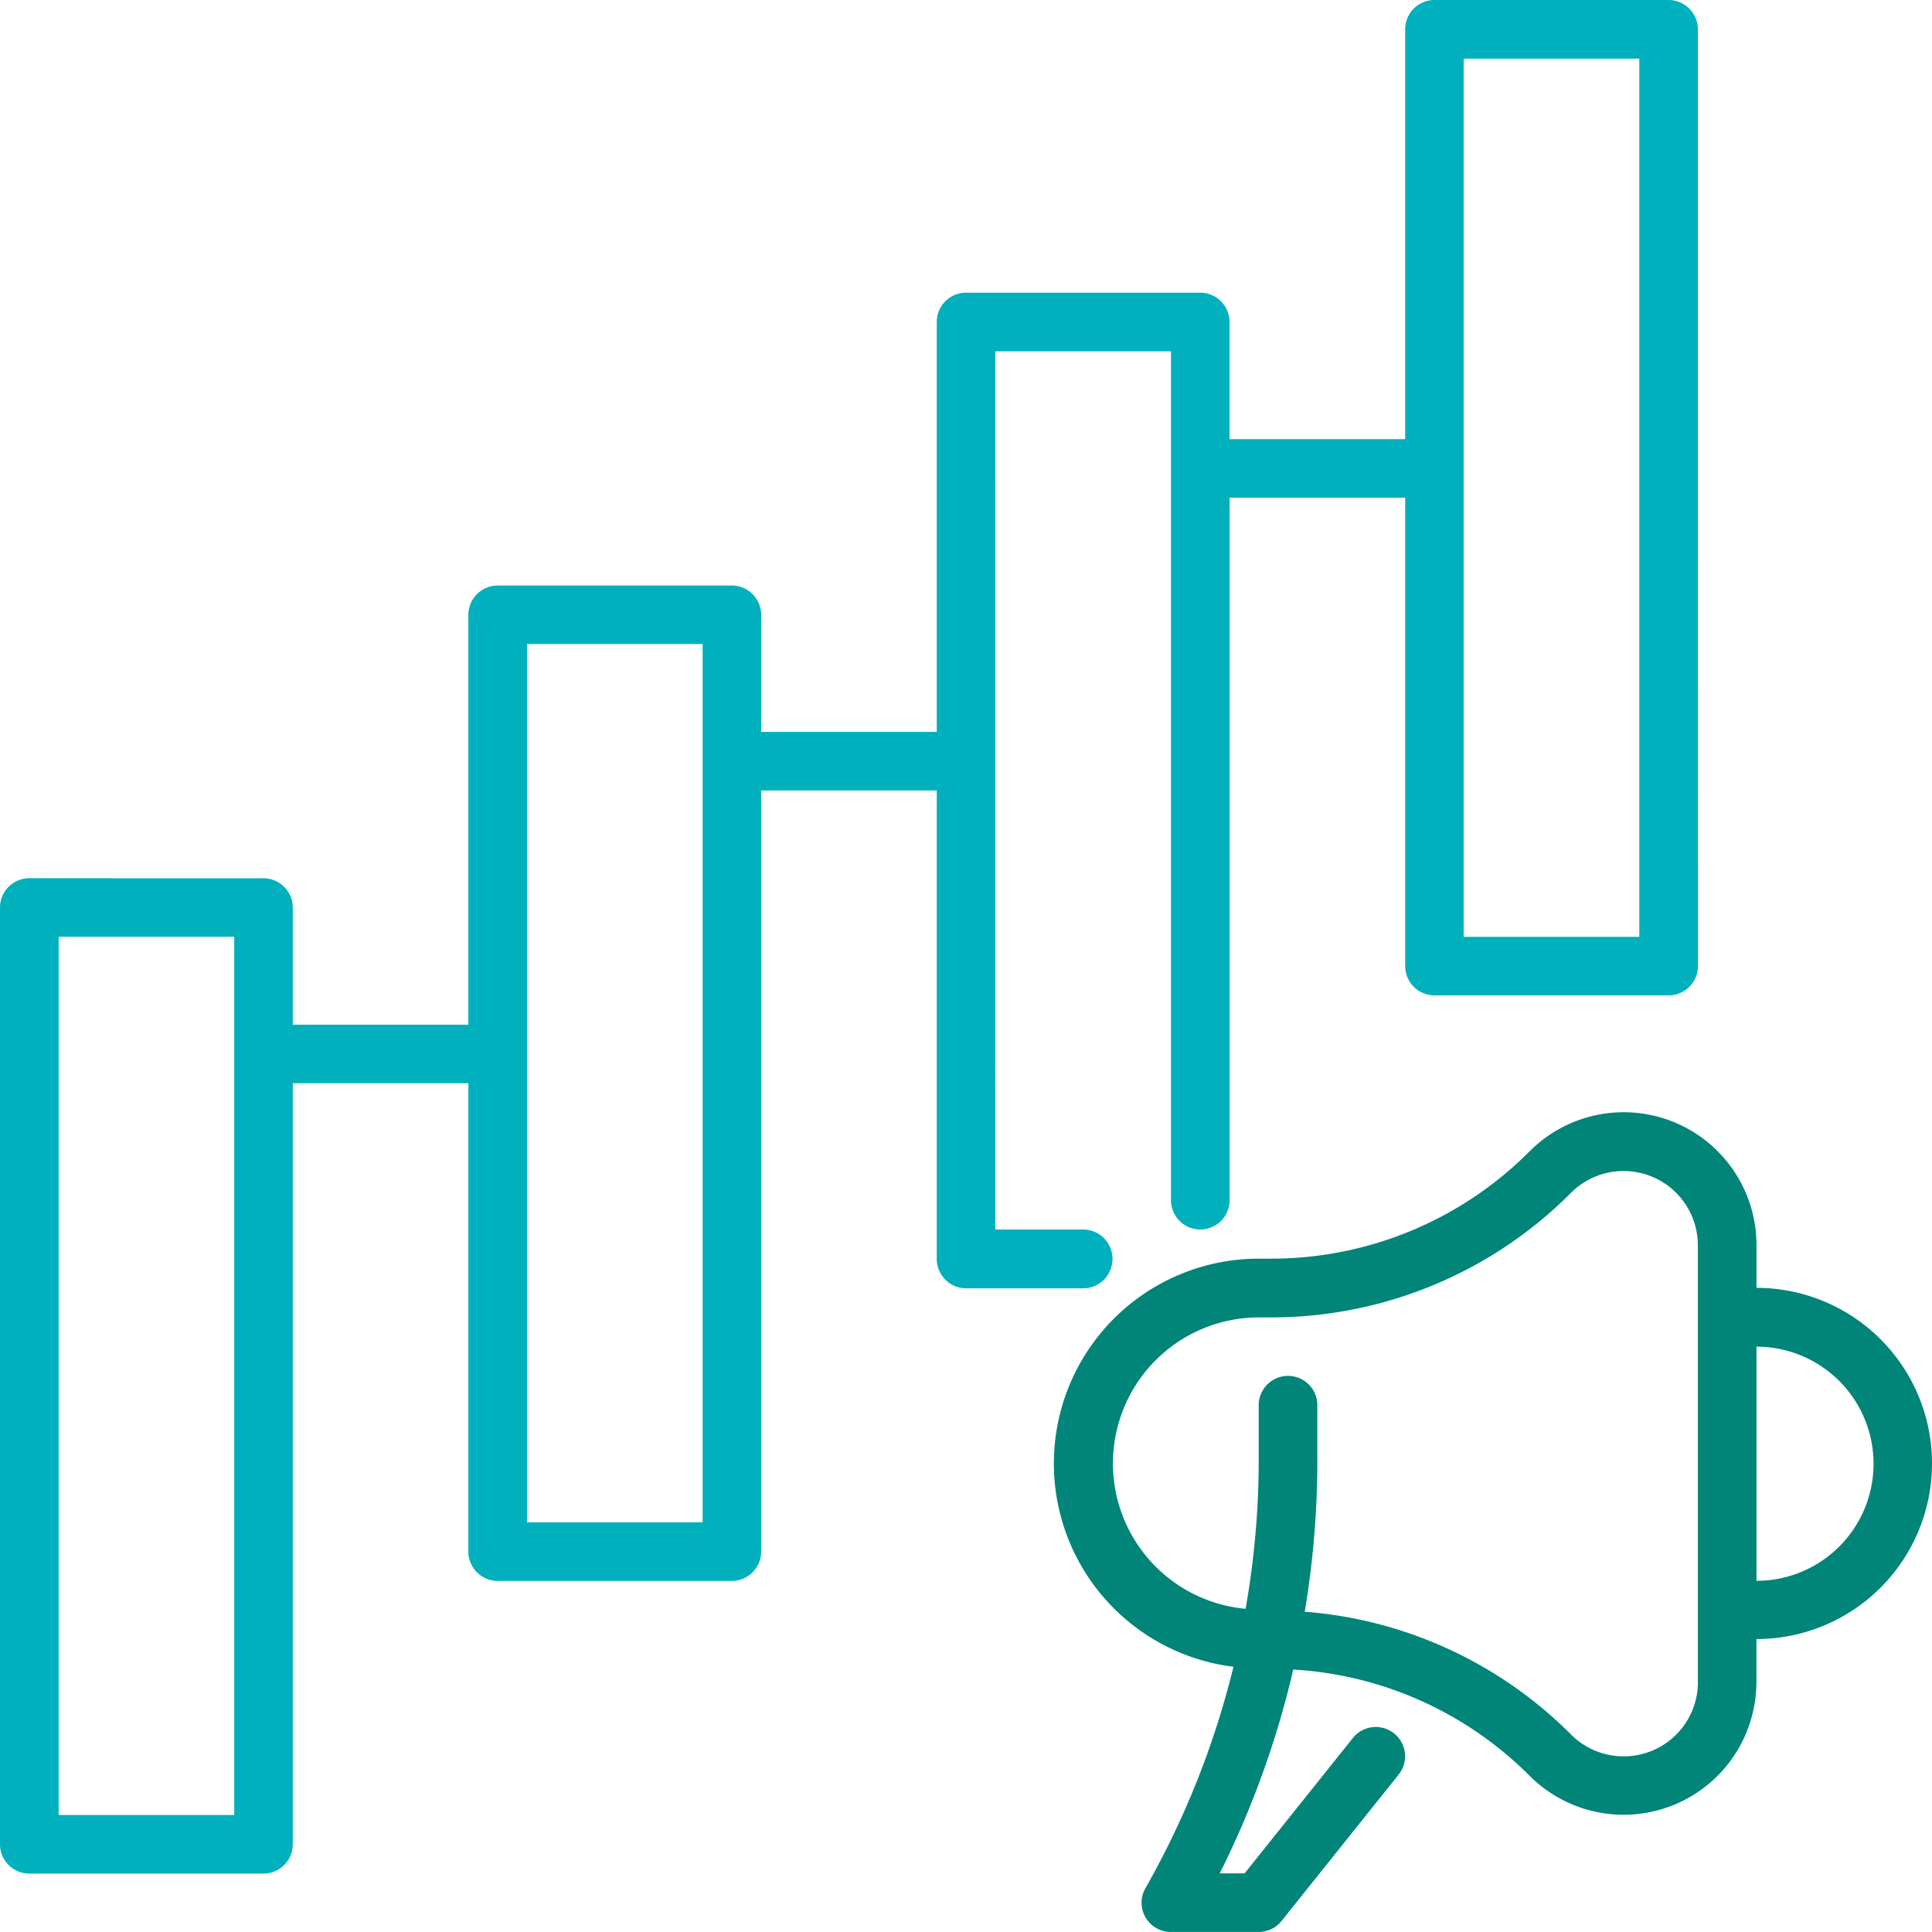
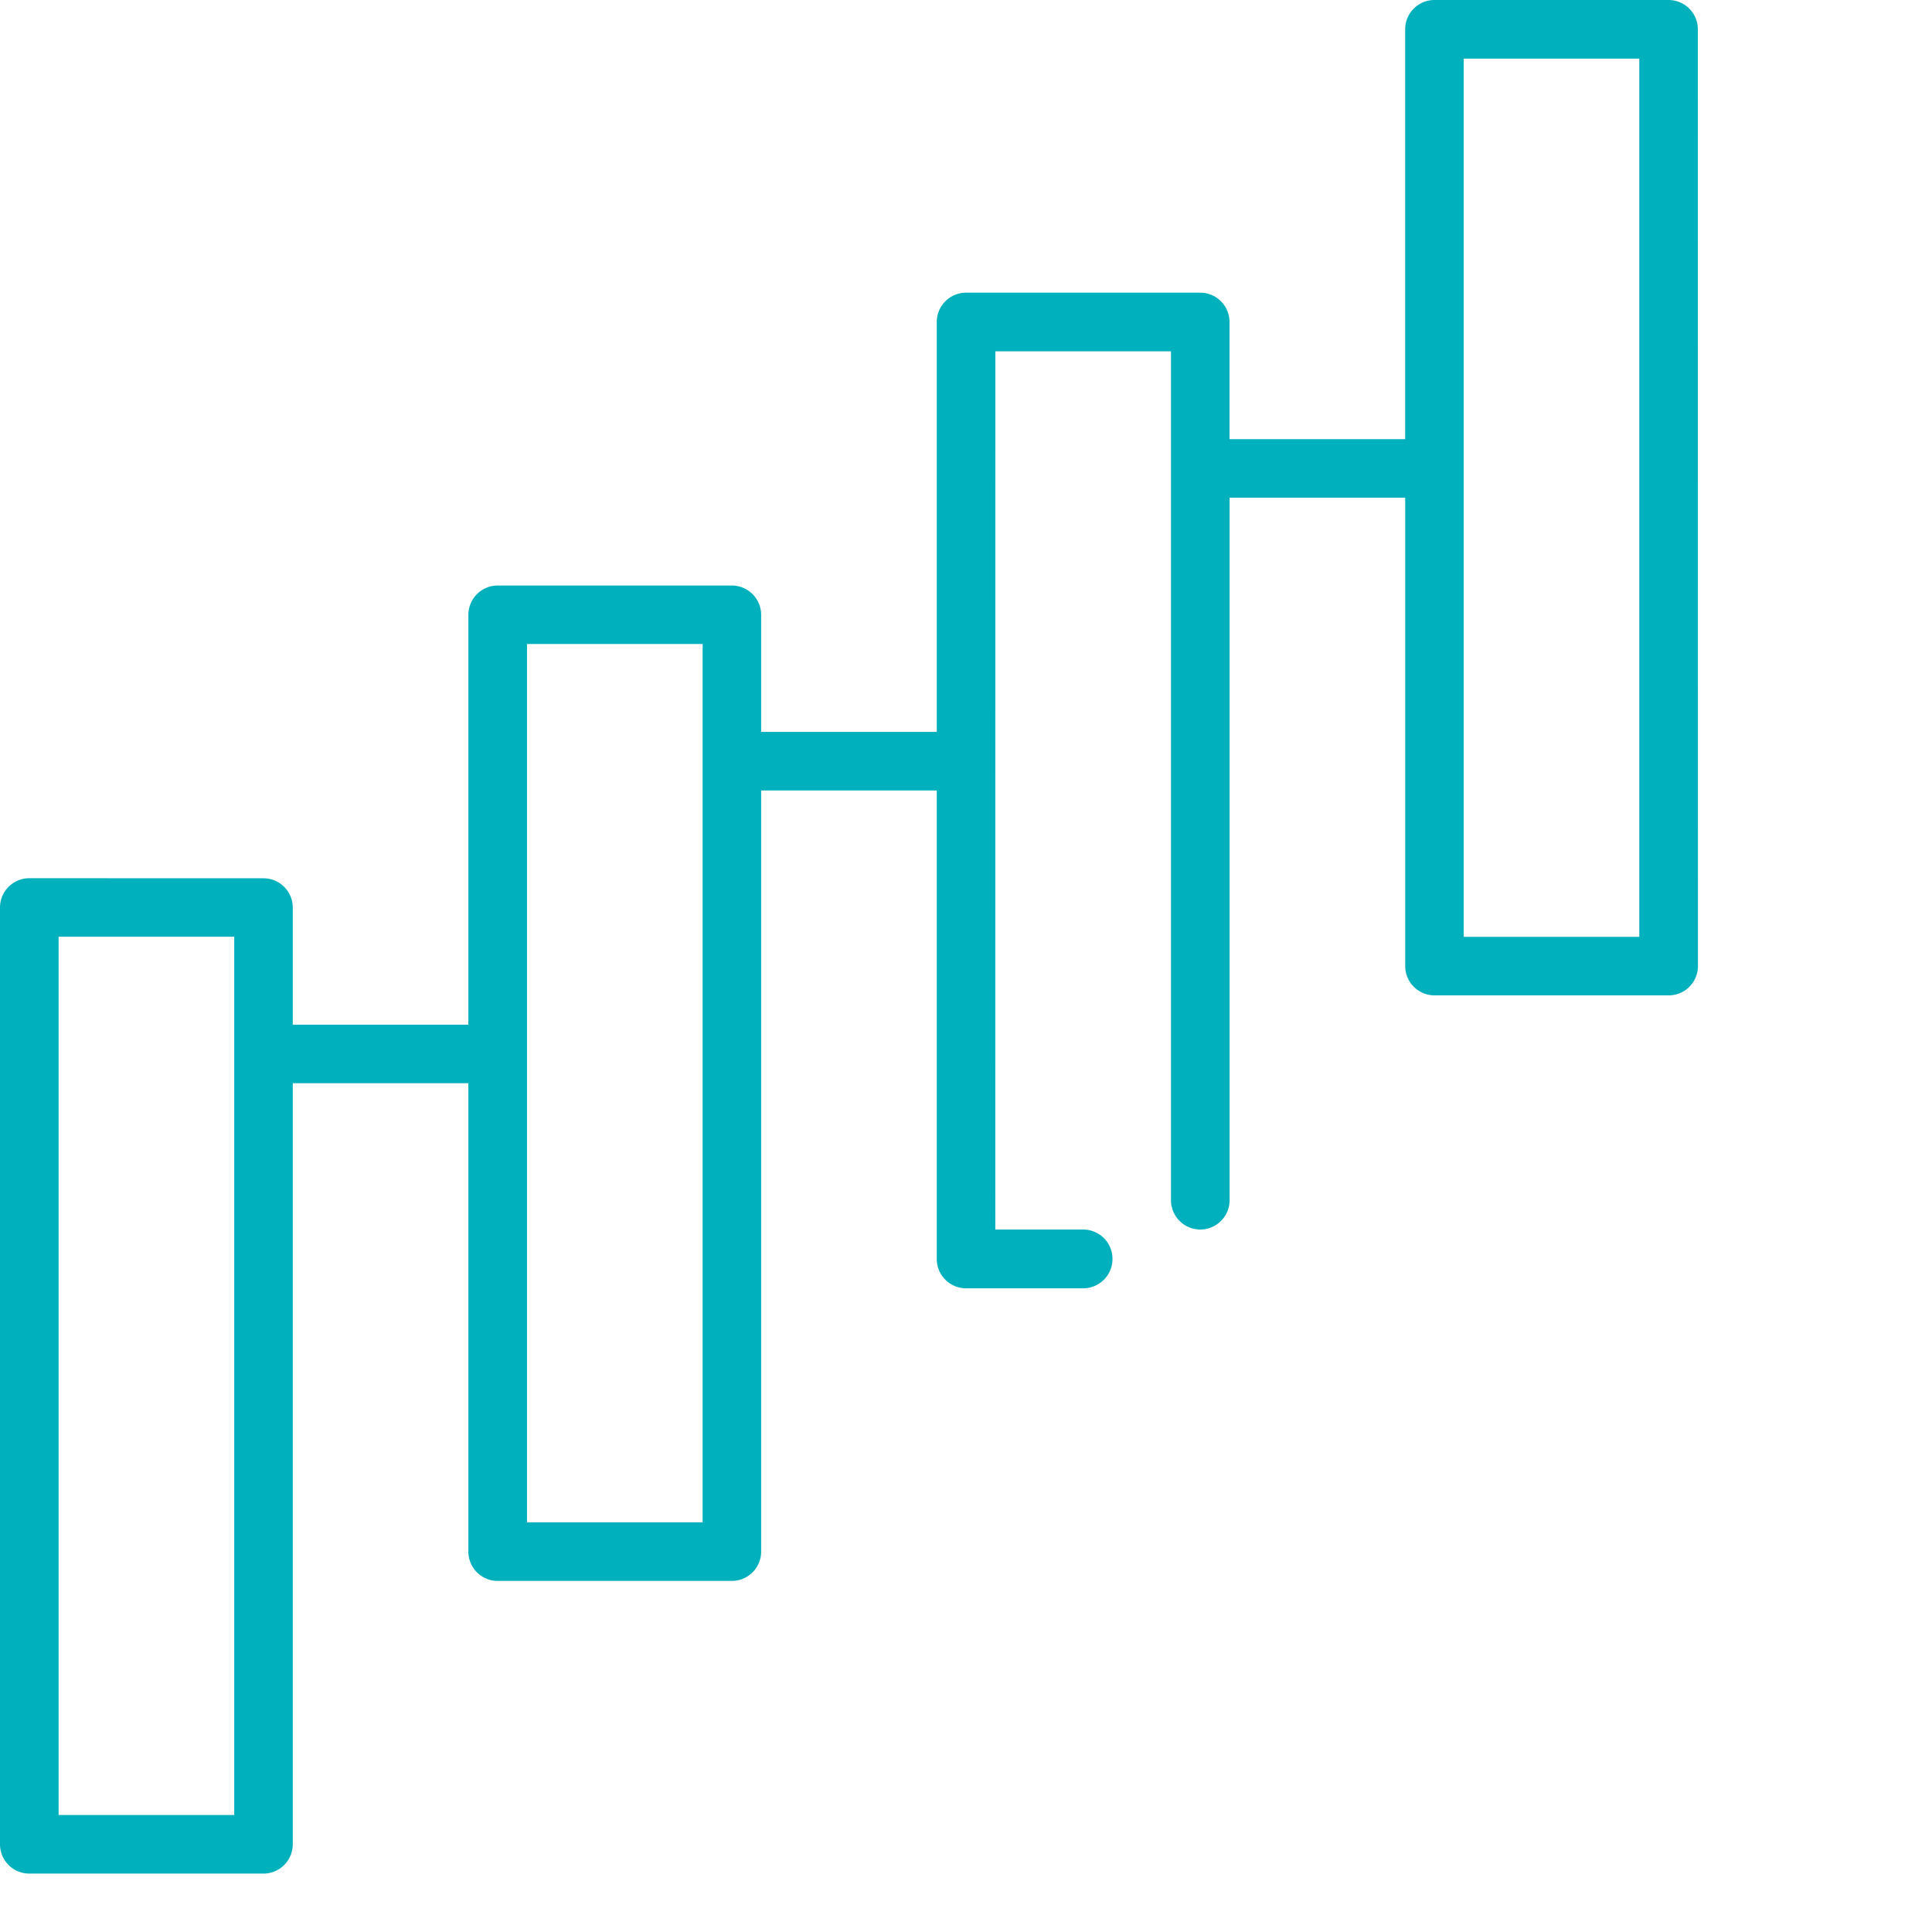
<svg xmlns="http://www.w3.org/2000/svg" width="120.002" height="120" viewBox="0 0 120.002 120">
  <defs>
    <clipPath id="clip-path">
      <rect id="Rectangle_1006" data-name="Rectangle 1006" width="120.002" height="120" fill="none" />
    </clipPath>
  </defs>
  <g id="Group_996" data-name="Group 996" clip-path="url(#clip-path)">
-     <path id="Path_3471" data-name="Path 3471" d="M109.1,80V77.34A8.248,8.248,0,0,0,95.02,71.5,22.64,22.64,0,0,1,78.9,78.179h-.716a12.723,12.723,0,0,0-1.57,25.349,53.5,53.5,0,0,1-5.467,13.751A1.818,1.818,0,0,0,72.725,120h5.456a1.822,1.822,0,0,0,1.422-.685l7.272-9.093a1.819,1.819,0,1,0-2.844-2.27l-6.725,8.407H75.762A57.211,57.211,0,0,0,80.329,103.7a22.587,22.587,0,0,1,14.687,6.607,8.249,8.249,0,0,0,14.079-5.835v-2.665a10.907,10.907,0,0,0,0-21.815Zm-3.636,24.48a4.614,4.614,0,0,1-7.875,3.263,26.2,26.2,0,0,0-16.549-7.635,56.579,56.579,0,0,0,.783-9.307V87.281a1.82,1.82,0,0,0-3.641,0v3.524a53.327,53.327,0,0,1-.814,9.123,9.069,9.069,0,0,1,.813-18.1h.716a26.258,26.258,0,0,0,18.686-7.743,4.614,4.614,0,0,1,7.875,3.263v27.144Zm3.636-6.295V83.646a7.271,7.271,0,1,1,0,14.543Z" fill="#008578" />
-     <path id="Path_3472" data-name="Path 3472" d="M69.1,78.19a1.822,1.822,0,0,0-1.82-1.821H61.82l.005-54.549H72.733V74.548a1.82,1.82,0,0,0,3.641,0V30.912H87.282V60.005A1.821,1.821,0,0,0,89.1,61.826h14.543a1.822,1.822,0,0,0,1.821-1.821l-.005-58.184A1.822,1.822,0,0,0,103.641,0H89.1a1.821,1.821,0,0,0-1.821,1.821V27.277H76.369V20a1.822,1.822,0,0,0-1.82-1.821H60.005A1.821,1.821,0,0,0,58.185,20V45.461H47.277V38.189a1.821,1.821,0,0,0-1.821-1.82H30.913a1.822,1.822,0,0,0-1.821,1.82V63.646H18.185V56.374a1.822,1.822,0,0,0-1.821-1.821L1.821,54.548A1.821,1.821,0,0,0,0,56.369v58.184a1.821,1.821,0,0,0,1.821,1.821H16.364a1.822,1.822,0,0,0,1.821-1.821V67.281H29.092V96.375a1.821,1.821,0,0,0,1.821,1.82H45.456a1.821,1.821,0,0,0,1.821-1.82V49.1H58.185V78.2a1.821,1.821,0,0,0,1.82,1.821h7.272A1.822,1.822,0,0,0,69.1,78.2ZM90.913,3.641h10.908v54.55H90.913ZM14.549,112.734H3.641V58.184H14.549Zm29.093-18.18H32.734V40H43.642Z" fill="#00b0bd" />
+     <path id="Path_3472" data-name="Path 3472" d="M69.1,78.19a1.822,1.822,0,0,0-1.82-1.821H61.82l.005-54.549H72.733V74.548a1.82,1.82,0,0,0,3.641,0V30.912H87.282V60.005A1.821,1.821,0,0,0,89.1,61.826h14.543a1.822,1.822,0,0,0,1.821-1.821l-.005-58.184A1.822,1.822,0,0,0,103.641,0H89.1a1.821,1.821,0,0,0-1.821,1.821V27.277H76.369V20a1.822,1.822,0,0,0-1.82-1.821H60.005A1.821,1.821,0,0,0,58.185,20V45.461H47.277V38.189a1.821,1.821,0,0,0-1.821-1.82H30.913a1.822,1.822,0,0,0-1.821,1.82V63.646H18.185V56.374a1.822,1.822,0,0,0-1.821-1.821L1.821,54.548A1.821,1.821,0,0,0,0,56.369v58.184a1.821,1.821,0,0,0,1.821,1.821H16.364a1.822,1.822,0,0,0,1.821-1.821V67.281H29.092V96.375a1.821,1.821,0,0,0,1.821,1.82H45.456a1.821,1.821,0,0,0,1.821-1.82V49.1H58.185V78.2a1.821,1.821,0,0,0,1.82,1.821h7.272A1.822,1.822,0,0,0,69.1,78.2M90.913,3.641h10.908v54.55H90.913ZM14.549,112.734H3.641V58.184H14.549Zm29.093-18.18H32.734V40H43.642Z" fill="#00b0bd" />
  </g>
</svg>